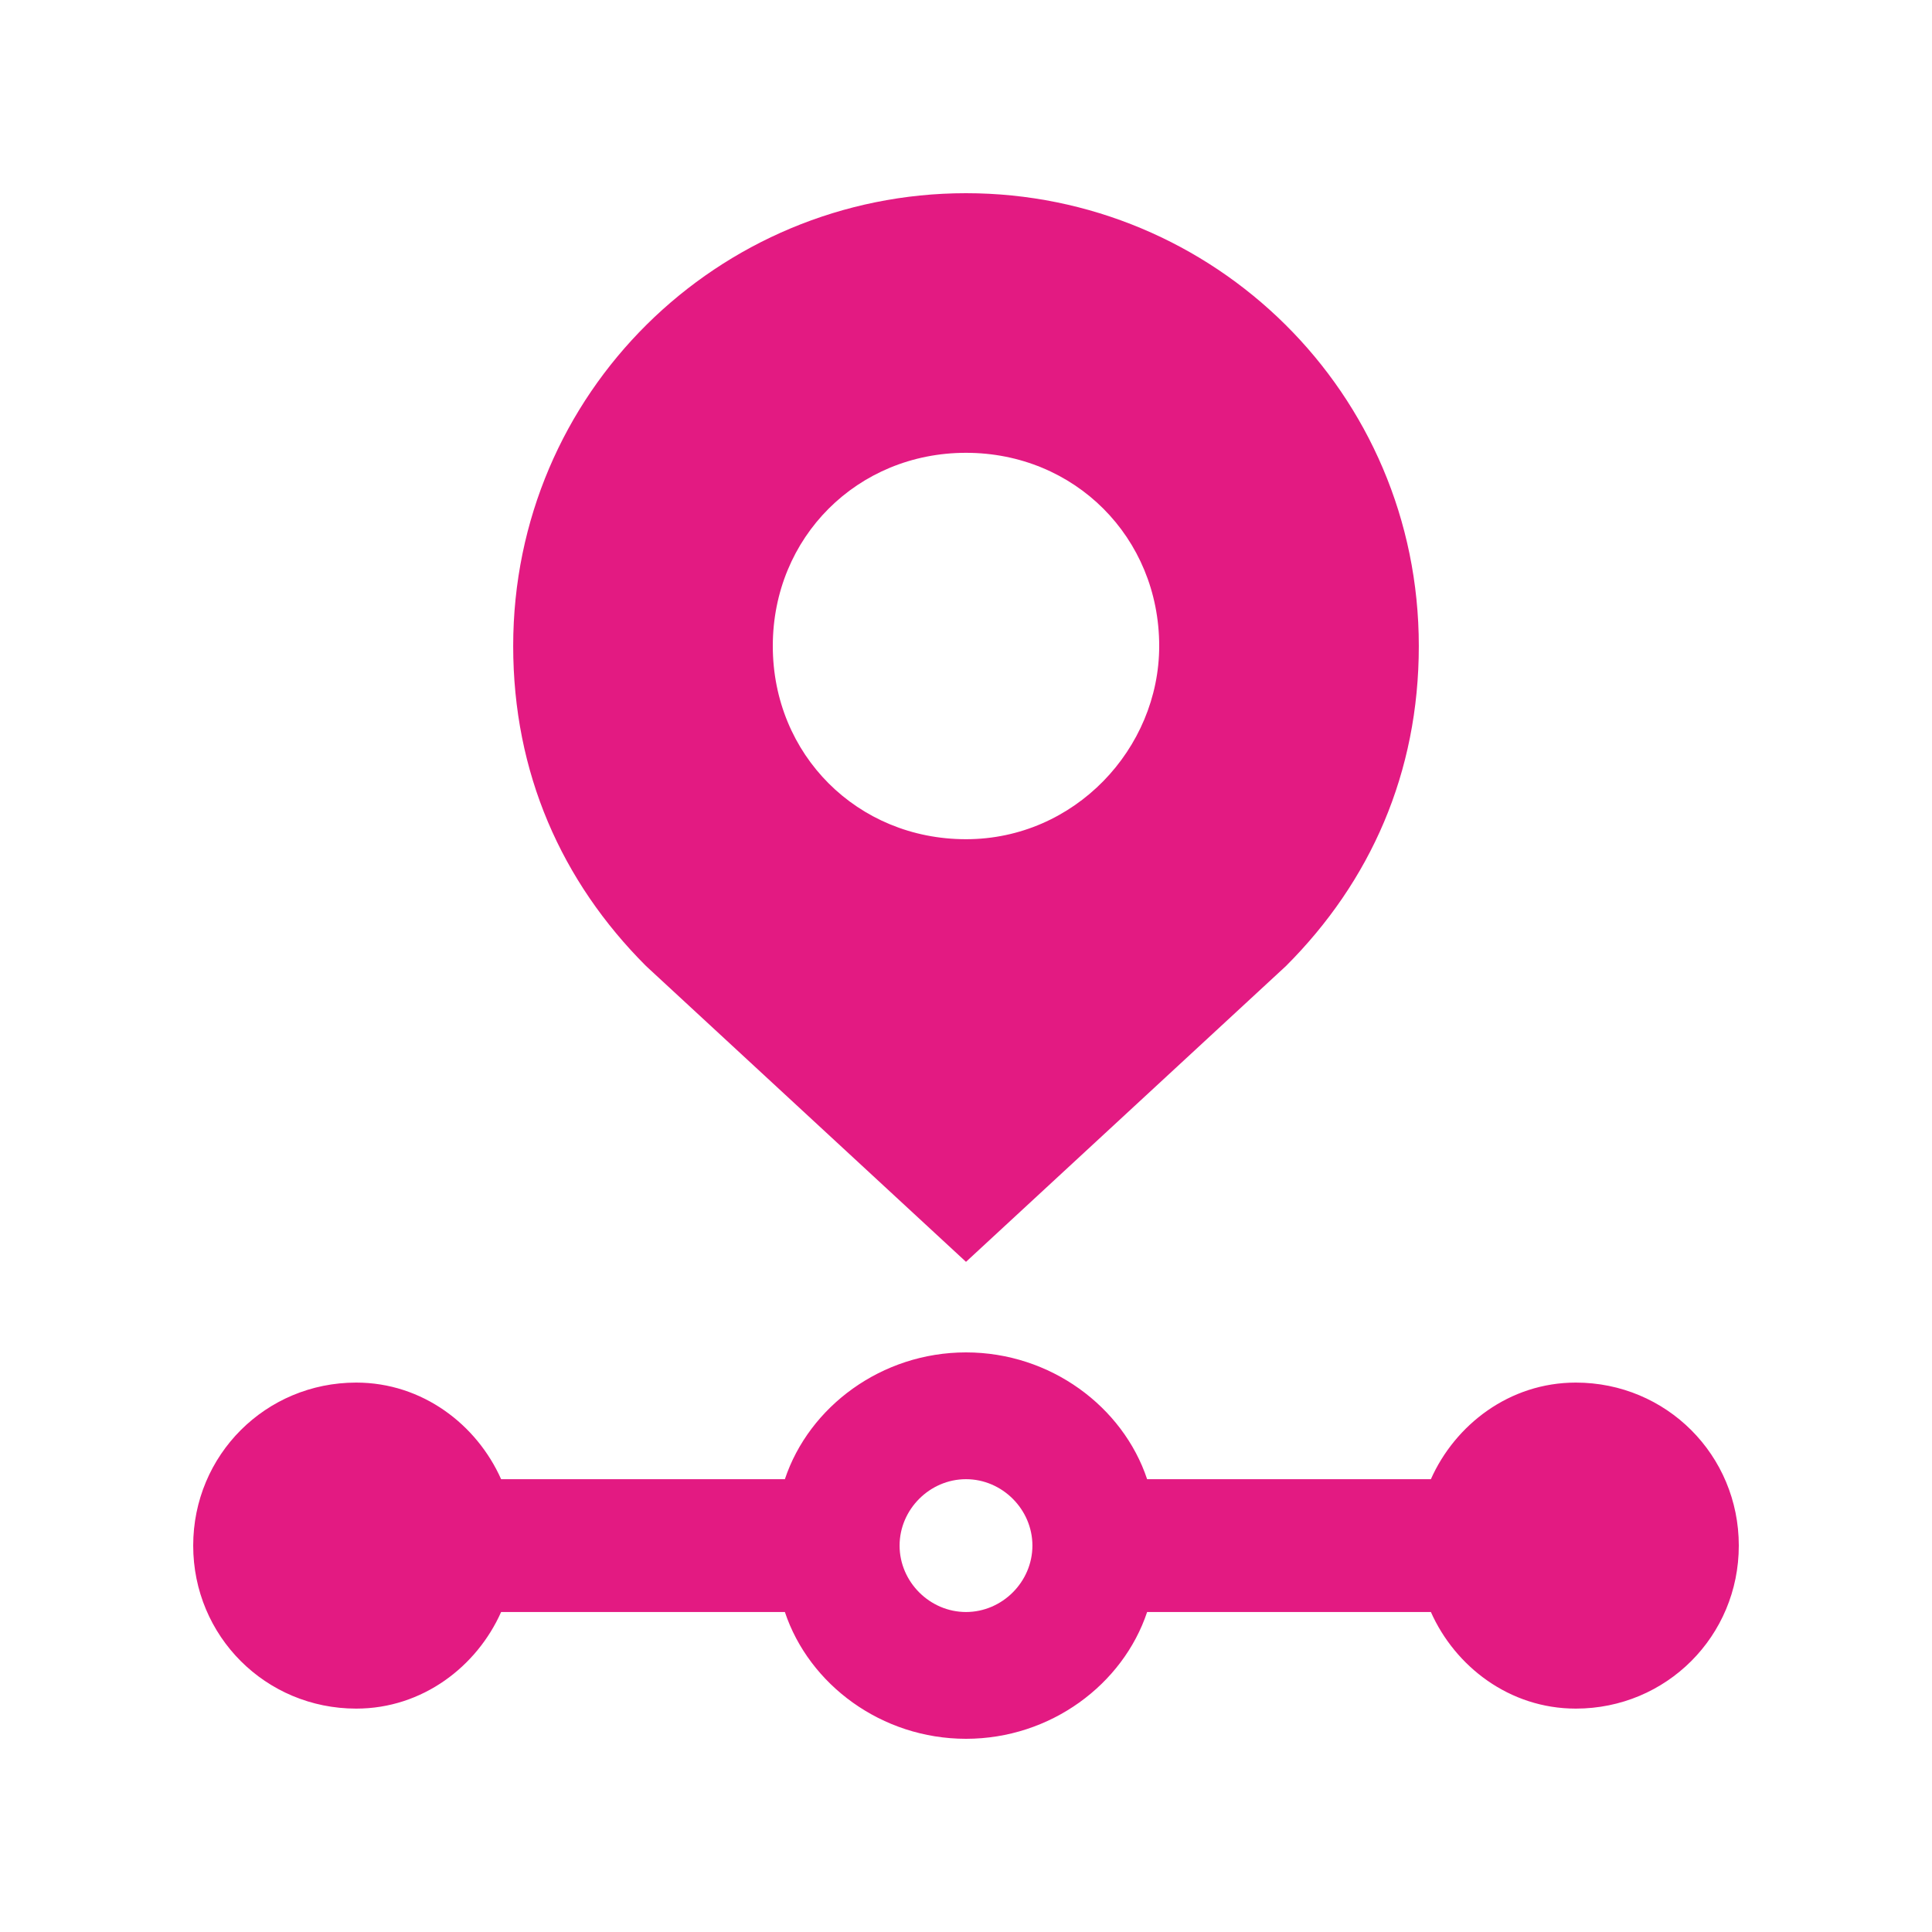
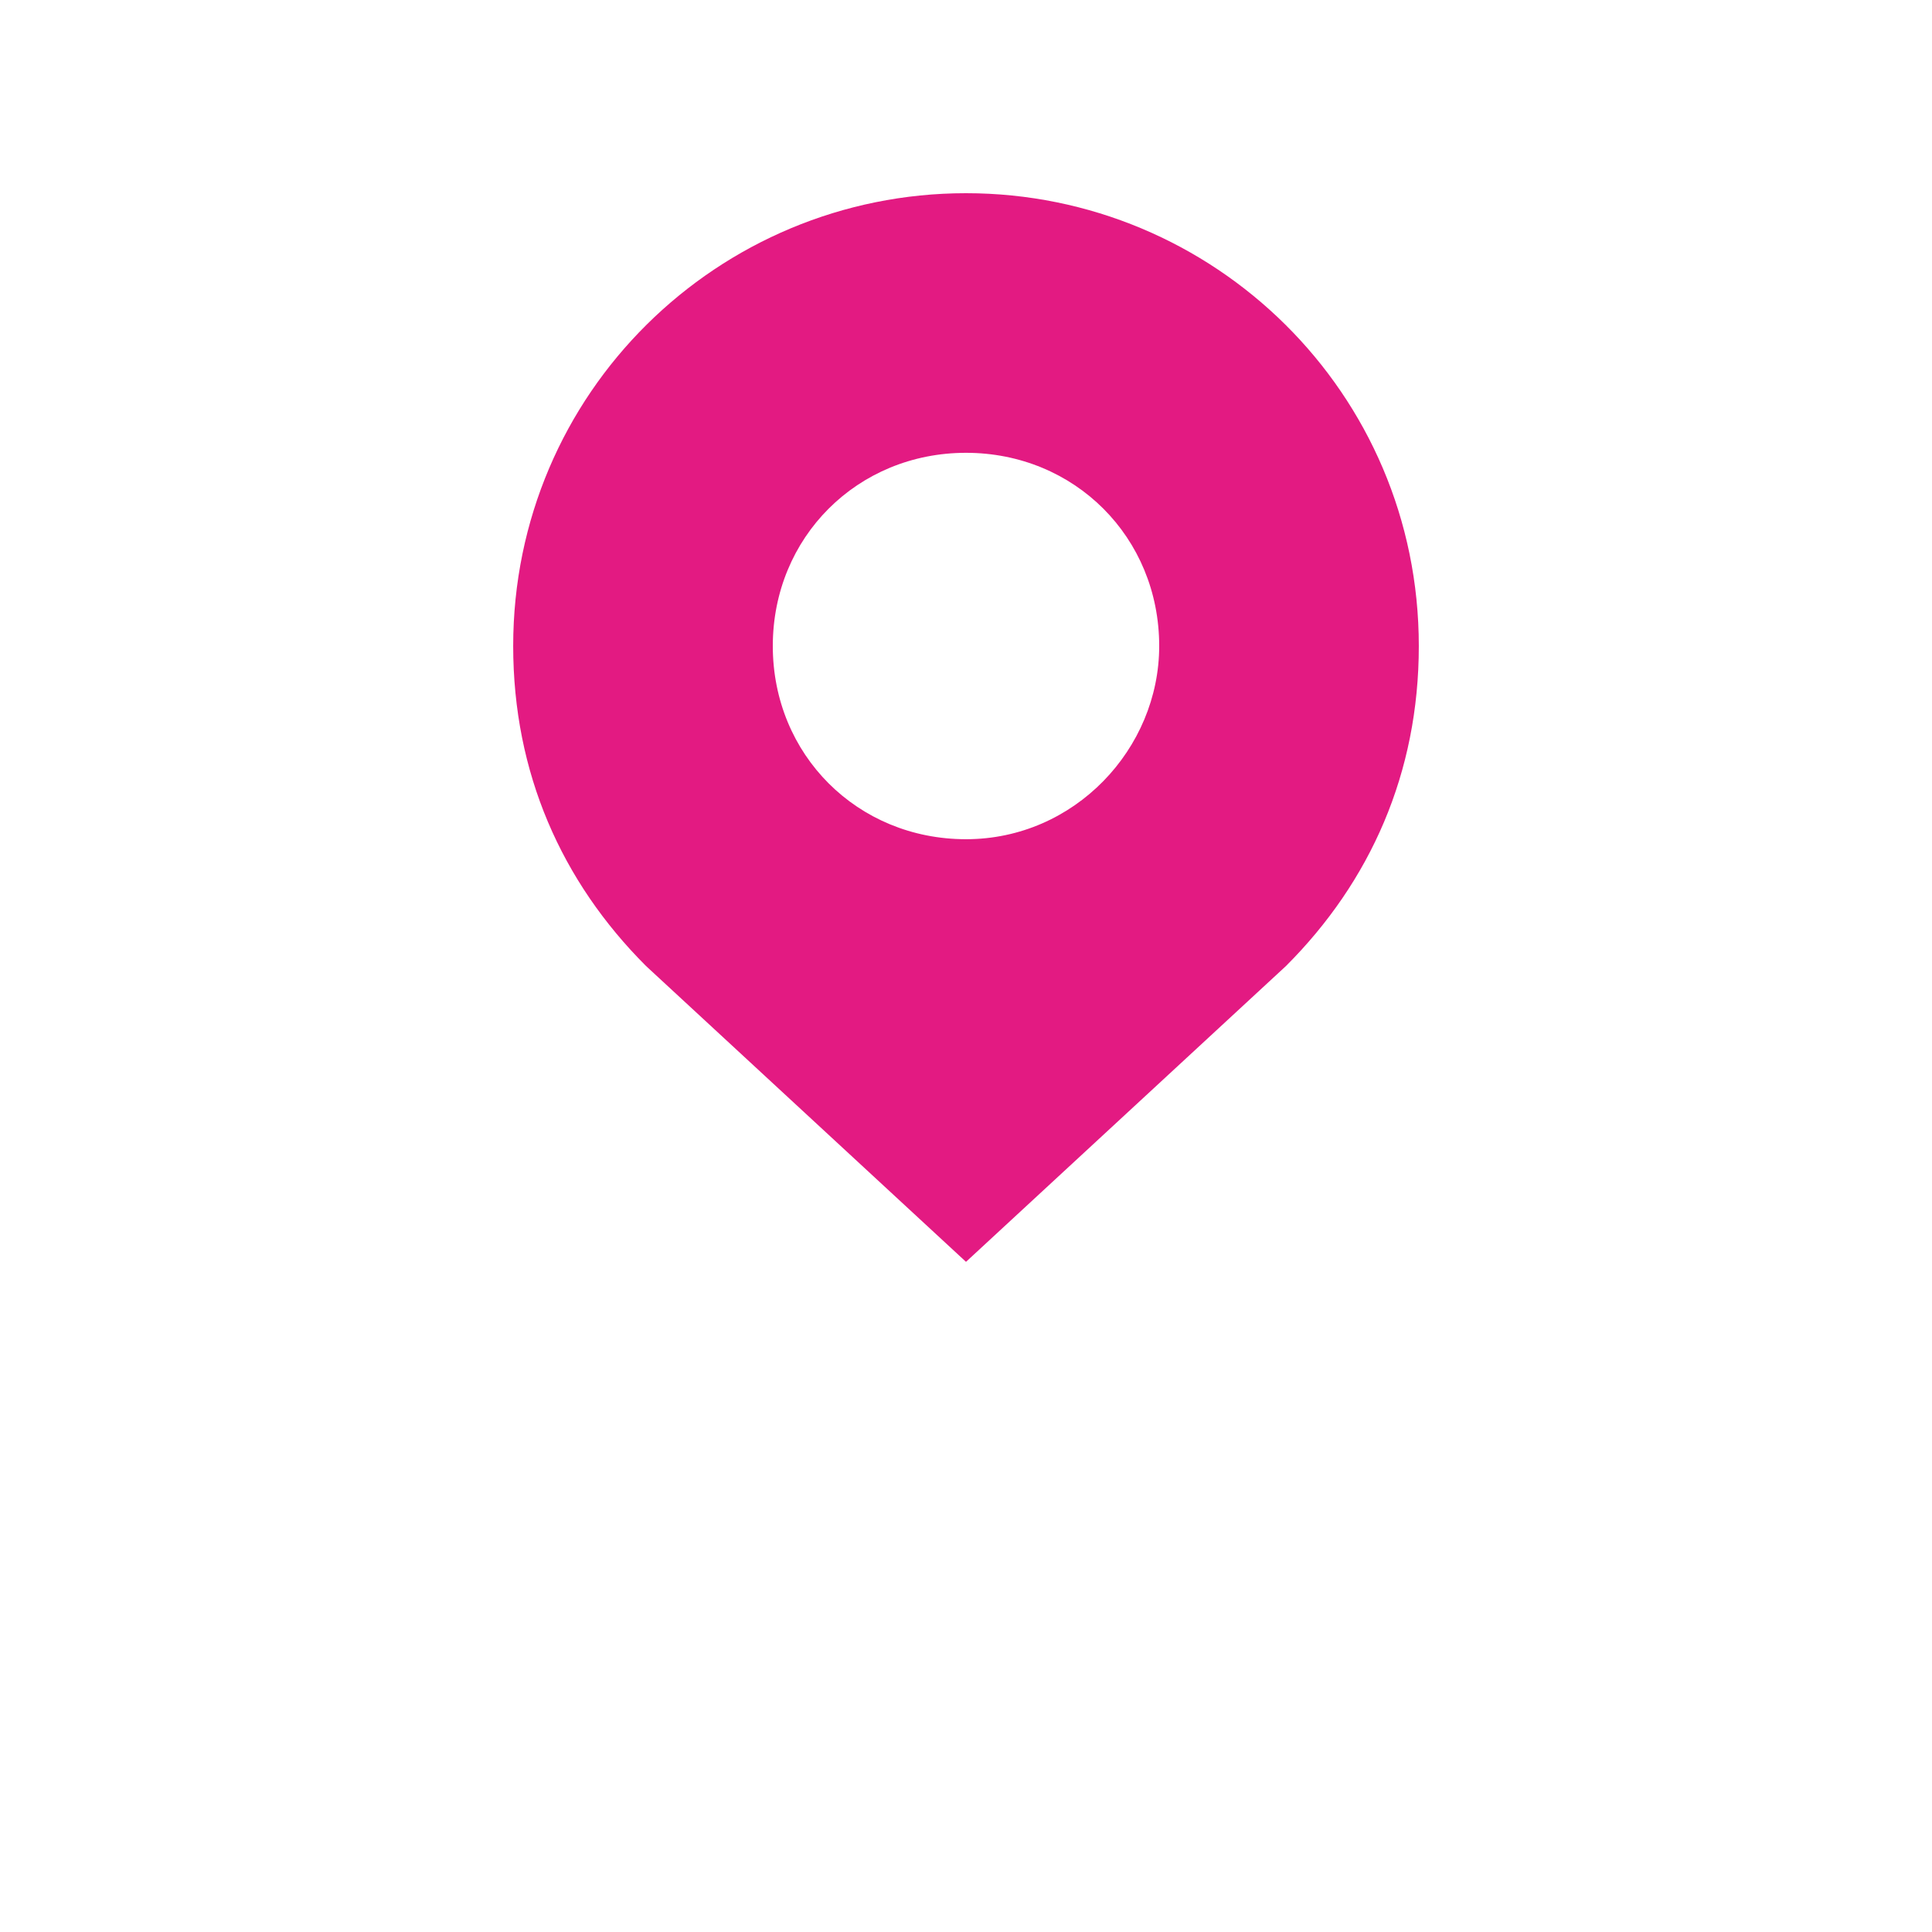
<svg xmlns="http://www.w3.org/2000/svg" version="1.1" id="Layer_1" x="0px" y="0px" viewBox="0 0 32 32" style="enable-background:new 0 0 32 32;" xml:space="preserve">
  <style type="text/css">
	.st0{fill:#E31A82;}
</style>
-   <path class="st0" d="M26.1,22.9c-1.1,0-2,0.7-2.4,1.6H19c-0.4-1.2-1.6-2.1-3-2.1s-2.6,0.9-3,2.1H8.3c-0.4-0.9-1.3-1.6-2.4-1.6  c-1.5,0-2.7,1.2-2.7,2.7s1.2,2.7,2.7,2.7c1.1,0,2-0.7,2.4-1.6H13c0.4,1.2,1.6,2.1,3,2.1s2.6-0.9,3-2.1h4.7c0.4,0.9,1.3,1.6,2.4,1.6  c1.5,0,2.7-1.2,2.7-2.7S27.6,22.9,26.1,22.9z M16,26.7c-0.6,0-1.1-0.5-1.1-1.1s0.5-1.1,1.1-1.1s1.1,0.5,1.1,1.1S16.6,26.7,16,26.7z" />
  <path class="st0" d="M16,3.2c-4.1,0-7.5,3.3-7.5,7.5c0,2.1,0.8,3.9,2.2,5.3l5.3,4.9l5.3-4.9c1.4-1.4,2.2-3.2,2.2-5.3  C23.5,6.5,20.1,3.2,16,3.2z M16,13.9c-1.8,0-3.2-1.4-3.2-3.2s1.4-3.2,3.2-3.2s3.2,1.4,3.2,3.2C19.2,12.4,17.8,13.9,16,13.9z" />
</svg>